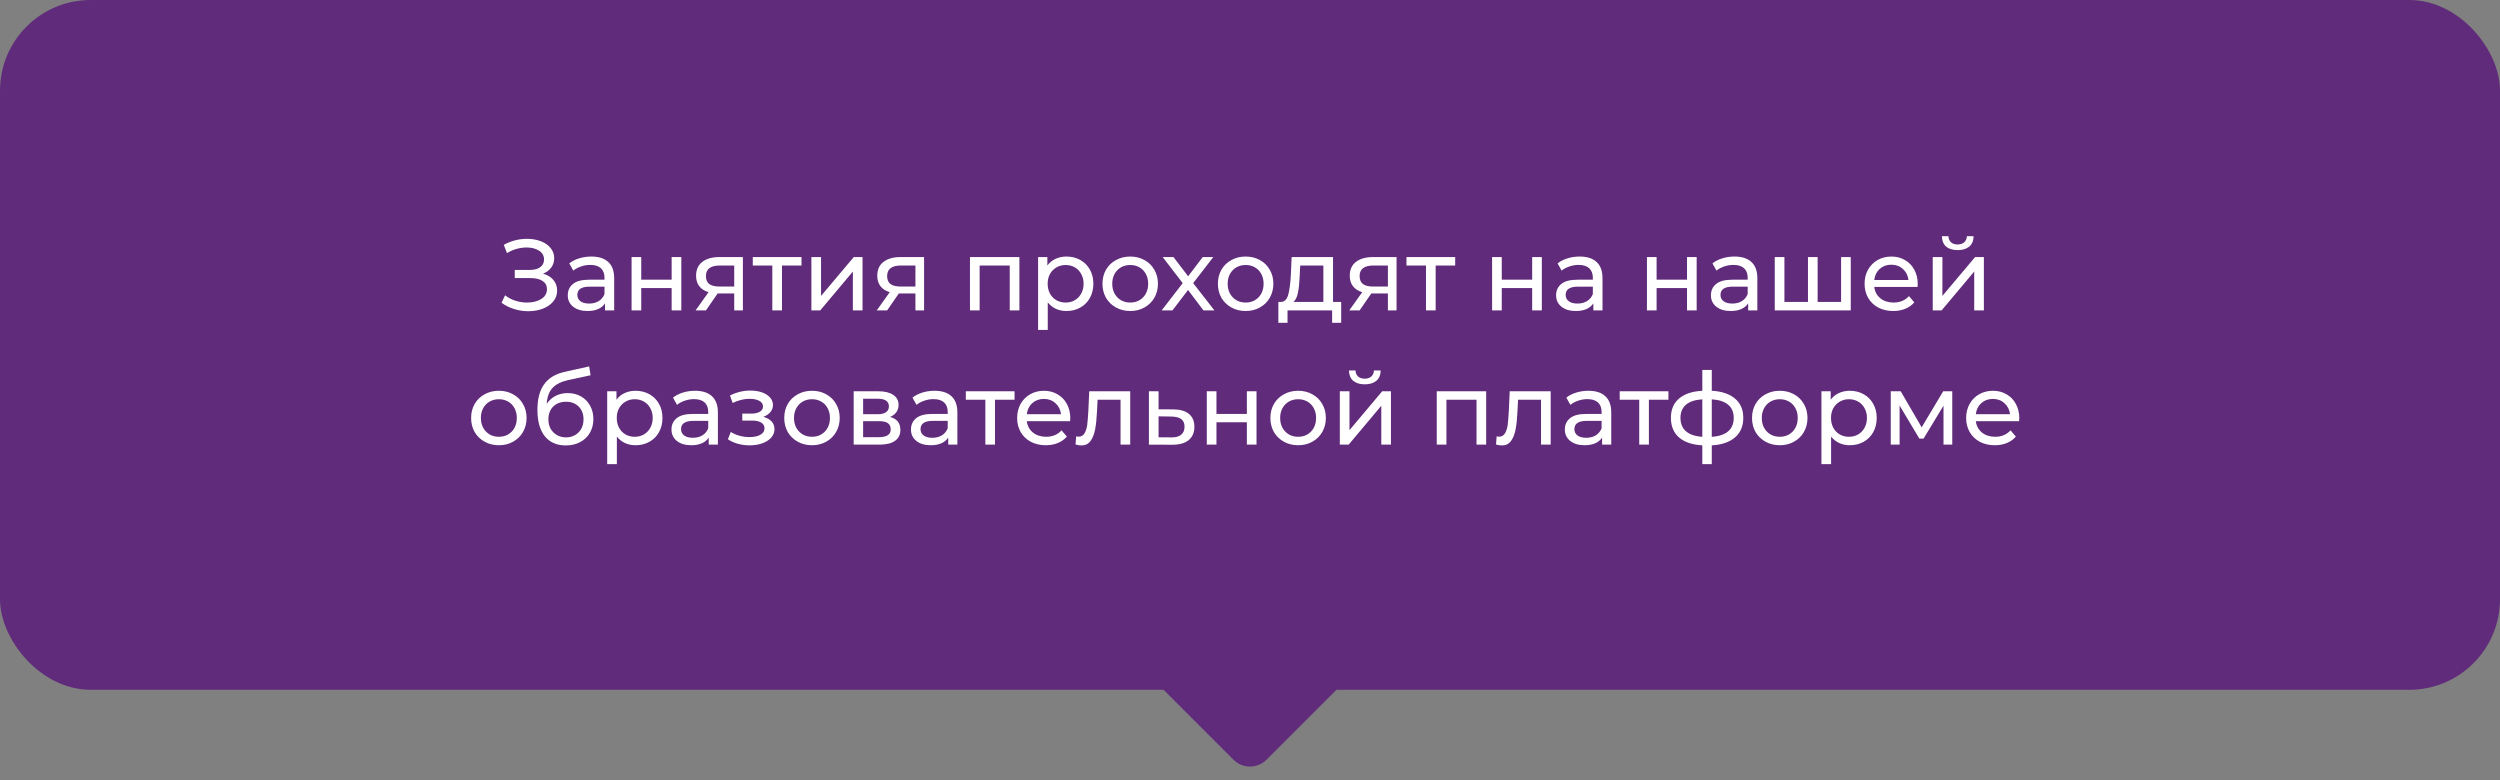
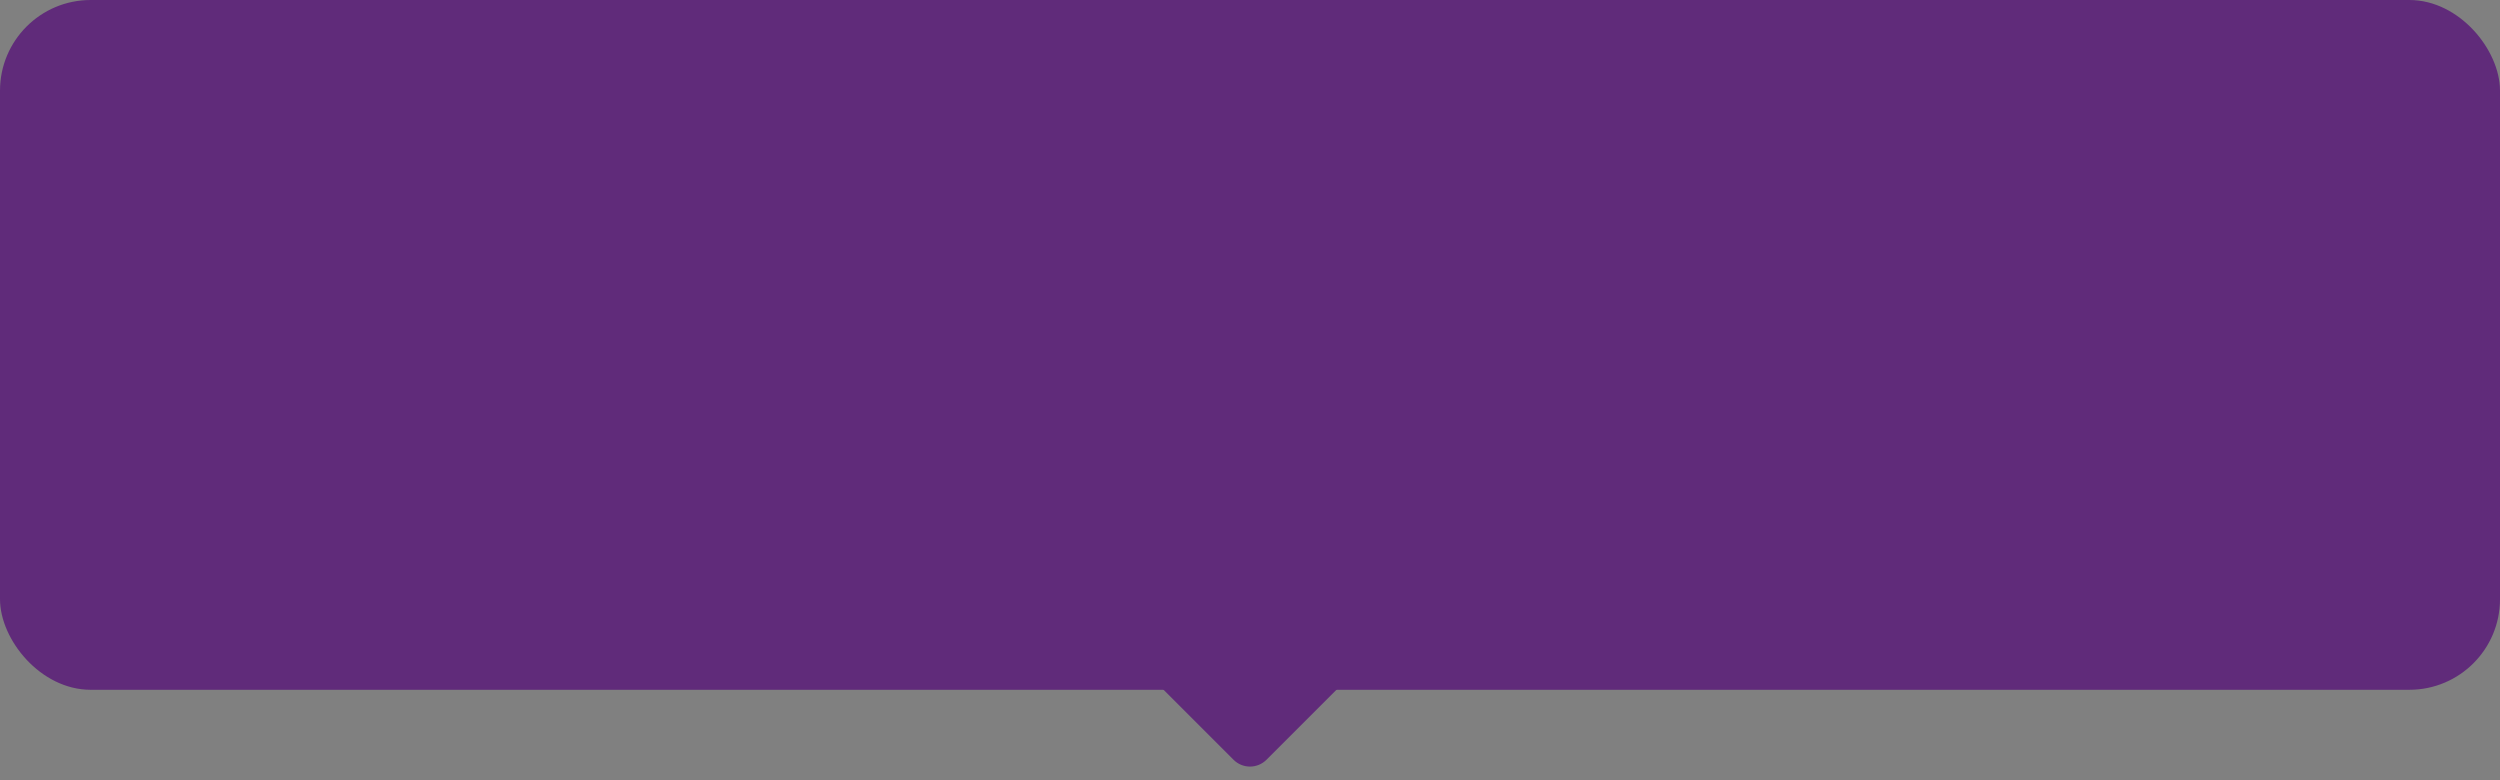
<svg xmlns="http://www.w3.org/2000/svg" width="298" height="93" viewBox="0 0 298 93" fill="none">
  <rect x="0" y="0" width="298" height="93" fill="#808080" stroke="none" />
  <rect width="298" height="82.222" rx="10.806" fill="#602B7A" />
-   <path d="M64.73 32.62C65.258 32.764 65.67 33.016 65.966 33.376C66.262 33.728 66.41 34.152 66.41 34.648C66.41 35.144 66.25 35.58 65.93 35.956C65.618 36.324 65.198 36.608 64.67 36.808C64.15 37 63.582 37.096 62.966 37.096C62.406 37.096 61.85 37.012 61.298 36.844C60.746 36.676 60.242 36.424 59.786 36.088L60.206 35.2C60.574 35.488 60.986 35.704 61.442 35.848C61.898 35.992 62.358 36.064 62.822 36.064C63.494 36.064 64.058 35.924 64.514 35.644C64.97 35.356 65.198 34.964 65.198 34.468C65.198 34.044 65.026 33.72 64.682 33.496C64.338 33.264 63.854 33.148 63.23 33.148H61.358V32.176H63.146C63.682 32.176 64.098 32.068 64.394 31.852C64.698 31.628 64.85 31.32 64.85 30.928C64.85 30.488 64.654 30.14 64.262 29.884C63.87 29.628 63.374 29.5 62.774 29.5C62.382 29.5 61.982 29.556 61.574 29.668C61.174 29.78 60.794 29.948 60.434 30.172L60.05 29.188C60.474 28.948 60.922 28.768 61.394 28.648C61.866 28.528 62.338 28.468 62.81 28.468C63.402 28.468 63.946 28.56 64.442 28.744C64.938 28.928 65.33 29.196 65.618 29.548C65.914 29.9 66.062 30.312 66.062 30.784C66.062 31.208 65.942 31.58 65.702 31.9C65.47 32.22 65.146 32.46 64.73 32.62ZM70.486 30.58C71.366 30.58 72.038 30.796 72.502 31.228C72.974 31.66 73.21 32.304 73.21 33.16V37H72.118V36.16C71.926 36.456 71.65 36.684 71.29 36.844C70.938 36.996 70.518 37.072 70.03 37.072C69.318 37.072 68.746 36.9 68.314 36.556C67.89 36.212 67.678 35.76 67.678 35.2C67.678 34.64 67.882 34.192 68.29 33.856C68.698 33.512 69.346 33.34 70.234 33.34H72.058V33.112C72.058 32.616 71.914 32.236 71.626 31.972C71.338 31.708 70.914 31.576 70.354 31.576C69.978 31.576 69.61 31.64 69.25 31.768C68.89 31.888 68.586 32.052 68.338 32.26L67.858 31.396C68.186 31.132 68.578 30.932 69.034 30.796C69.49 30.652 69.974 30.58 70.486 30.58ZM70.222 36.184C70.662 36.184 71.042 36.088 71.362 35.896C71.682 35.696 71.914 35.416 72.058 35.056V34.168H70.282C69.306 34.168 68.818 34.496 68.818 35.152C68.818 35.472 68.942 35.724 69.19 35.908C69.438 36.092 69.782 36.184 70.222 36.184ZM75.284 30.64H76.436V33.34H80.06V30.64H81.212V37H80.06V34.336H76.436V37H75.284V30.64ZM88.552 30.64V37H87.52V34.984H85.672H85.54L84.148 37H82.912L84.46 34.828C83.98 34.684 83.612 34.448 83.356 34.12C83.1 33.784 82.972 33.368 82.972 32.872C82.972 32.144 83.22 31.592 83.716 31.216C84.212 30.832 84.896 30.64 85.768 30.64H88.552ZM84.148 32.908C84.148 33.332 84.28 33.648 84.544 33.856C84.816 34.056 85.22 34.156 85.756 34.156H87.52V31.648H85.804C84.7 31.648 84.148 32.068 84.148 32.908ZM95.54 31.648H93.212V37H92.06V31.648H89.732V30.64H95.54V31.648ZM96.718 30.64H97.87V35.272L101.77 30.64H102.814V37H101.662V32.368L97.774 37H96.718V30.64ZM110.15 30.64V37H109.118V34.984H107.27H107.138L105.746 37H104.51L106.058 34.828C105.578 34.684 105.21 34.448 104.954 34.12C104.698 33.784 104.57 33.368 104.57 32.872C104.57 32.144 104.818 31.592 105.314 31.216C105.81 30.832 106.494 30.64 107.366 30.64H110.15ZM105.746 32.908C105.746 33.332 105.878 33.648 106.142 33.856C106.414 34.056 106.818 34.156 107.354 34.156H109.118V31.648H107.402C106.298 31.648 105.746 32.068 105.746 32.908ZM121.512 30.64V37H120.36V31.648H116.772V37H115.62V30.64H121.512ZM127.113 30.58C127.729 30.58 128.281 30.716 128.769 30.988C129.257 31.26 129.637 31.64 129.909 32.128C130.189 32.616 130.329 33.18 130.329 33.82C130.329 34.46 130.189 35.028 129.909 35.524C129.637 36.012 129.257 36.392 128.769 36.664C128.281 36.936 127.729 37.072 127.113 37.072C126.657 37.072 126.237 36.984 125.853 36.808C125.477 36.632 125.157 36.376 124.893 36.04V39.328H123.741V30.64H124.845V31.648C125.101 31.296 125.425 31.032 125.817 30.856C126.209 30.672 126.641 30.58 127.113 30.58ZM127.017 36.064C127.425 36.064 127.789 35.972 128.109 35.788C128.437 35.596 128.693 35.332 128.877 34.996C129.069 34.652 129.165 34.26 129.165 33.82C129.165 33.38 129.069 32.992 128.877 32.656C128.693 32.312 128.437 32.048 128.109 31.864C127.789 31.68 127.425 31.588 127.017 31.588C126.617 31.588 126.253 31.684 125.925 31.876C125.605 32.06 125.349 32.32 125.157 32.656C124.973 32.992 124.881 33.38 124.881 33.82C124.881 34.26 124.973 34.652 125.157 34.996C125.341 35.332 125.597 35.596 125.925 35.788C126.253 35.972 126.617 36.064 127.017 36.064ZM134.727 37.072C134.095 37.072 133.527 36.932 133.023 36.652C132.519 36.372 132.123 35.988 131.835 35.5C131.555 35.004 131.415 34.444 131.415 33.82C131.415 33.196 131.555 32.64 131.835 32.152C132.123 31.656 132.519 31.272 133.023 31C133.527 30.72 134.095 30.58 134.727 30.58C135.359 30.58 135.923 30.72 136.419 31C136.923 31.272 137.315 31.656 137.595 32.152C137.883 32.64 138.027 33.196 138.027 33.82C138.027 34.444 137.883 35.004 137.595 35.5C137.315 35.988 136.923 36.372 136.419 36.652C135.923 36.932 135.359 37.072 134.727 37.072ZM134.727 36.064C135.135 36.064 135.499 35.972 135.819 35.788C136.147 35.596 136.403 35.332 136.587 34.996C136.771 34.652 136.863 34.26 136.863 33.82C136.863 33.38 136.771 32.992 136.587 32.656C136.403 32.312 136.147 32.048 135.819 31.864C135.499 31.68 135.135 31.588 134.727 31.588C134.319 31.588 133.951 31.68 133.623 31.864C133.303 32.048 133.047 32.312 132.855 32.656C132.671 32.992 132.579 33.38 132.579 33.82C132.579 34.26 132.671 34.652 132.855 34.996C133.047 35.332 133.303 35.596 133.623 35.788C133.951 35.972 134.319 36.064 134.727 36.064ZM143.451 37L141.615 34.564L139.755 37H138.471L140.979 33.748L138.591 30.64H139.875L141.627 32.932L143.367 30.64H144.627L142.227 33.748L144.759 37H143.451ZM148.485 37.072C147.853 37.072 147.285 36.932 146.781 36.652C146.277 36.372 145.881 35.988 145.593 35.5C145.313 35.004 145.173 34.444 145.173 33.82C145.173 33.196 145.313 32.64 145.593 32.152C145.881 31.656 146.277 31.272 146.781 31C147.285 30.72 147.853 30.58 148.485 30.58C149.117 30.58 149.681 30.72 150.177 31C150.681 31.272 151.073 31.656 151.353 32.152C151.641 32.64 151.785 33.196 151.785 33.82C151.785 34.444 151.641 35.004 151.353 35.5C151.073 35.988 150.681 36.372 150.177 36.652C149.681 36.932 149.117 37.072 148.485 37.072ZM148.485 36.064C148.893 36.064 149.257 35.972 149.577 35.788C149.905 35.596 150.161 35.332 150.345 34.996C150.529 34.652 150.621 34.26 150.621 33.82C150.621 33.38 150.529 32.992 150.345 32.656C150.161 32.312 149.905 32.048 149.577 31.864C149.257 31.68 148.893 31.588 148.485 31.588C148.077 31.588 147.709 31.68 147.381 31.864C147.061 32.048 146.805 32.312 146.613 32.656C146.429 32.992 146.337 33.38 146.337 33.82C146.337 34.26 146.429 34.652 146.613 34.996C146.805 35.332 147.061 35.596 147.381 35.788C147.709 35.972 148.077 36.064 148.485 36.064ZM159.869 35.992V38.476H158.789V37H153.473V38.476H152.381V35.992H152.717C153.125 35.968 153.405 35.68 153.557 35.128C153.709 34.576 153.813 33.796 153.869 32.788L153.965 30.64H158.897V35.992H159.869ZM154.925 32.872C154.893 33.672 154.825 34.336 154.721 34.864C154.625 35.384 154.445 35.76 154.181 35.992H157.745V31.648H154.985L154.925 32.872ZM166.47 30.64V37H165.438V34.984H163.59H163.458L162.066 37H160.83L162.378 34.828C161.898 34.684 161.53 34.448 161.274 34.12C161.018 33.784 160.89 33.368 160.89 32.872C160.89 32.144 161.138 31.592 161.634 31.216C162.13 30.832 162.814 30.64 163.686 30.64H166.47ZM162.066 32.908C162.066 33.332 162.198 33.648 162.462 33.856C162.734 34.056 163.138 34.156 163.674 34.156H165.438V31.648H163.722C162.618 31.648 162.066 32.068 162.066 32.908ZM173.458 31.648H171.13V37H169.978V31.648H167.65V30.64H173.458V31.648ZM177.858 30.64H179.01V33.34H182.634V30.64H183.786V37H182.634V34.336H179.01V37H177.858V30.64ZM188.294 30.58C189.174 30.58 189.846 30.796 190.31 31.228C190.782 31.66 191.018 32.304 191.018 33.16V37H189.926V36.16C189.734 36.456 189.458 36.684 189.098 36.844C188.746 36.996 188.326 37.072 187.838 37.072C187.126 37.072 186.554 36.9 186.122 36.556C185.698 36.212 185.486 35.76 185.486 35.2C185.486 34.64 185.69 34.192 186.098 33.856C186.506 33.512 187.154 33.34 188.042 33.34H189.866V33.112C189.866 32.616 189.722 32.236 189.434 31.972C189.146 31.708 188.722 31.576 188.162 31.576C187.786 31.576 187.418 31.64 187.058 31.768C186.698 31.888 186.394 32.052 186.146 32.26L185.666 31.396C185.994 31.132 186.386 30.932 186.842 30.796C187.298 30.652 187.782 30.58 188.294 30.58ZM188.03 36.184C188.47 36.184 188.85 36.088 189.17 35.896C189.49 35.696 189.722 35.416 189.866 35.056V34.168H188.09C187.114 34.168 186.626 34.496 186.626 35.152C186.626 35.472 186.75 35.724 186.998 35.908C187.246 36.092 187.59 36.184 188.03 36.184ZM196.315 30.64H197.467V33.34H201.091V30.64H202.243V37H201.091V34.336H197.467V37H196.315V30.64ZM206.751 30.58C207.631 30.58 208.303 30.796 208.767 31.228C209.239 31.66 209.475 32.304 209.475 33.16V37H208.383V36.16C208.191 36.456 207.915 36.684 207.555 36.844C207.203 36.996 206.783 37.072 206.295 37.072C205.583 37.072 205.011 36.9 204.579 36.556C204.155 36.212 203.943 35.76 203.943 35.2C203.943 34.64 204.147 34.192 204.555 33.856C204.963 33.512 205.611 33.34 206.499 33.34H208.323V33.112C208.323 32.616 208.179 32.236 207.891 31.972C207.603 31.708 207.179 31.576 206.619 31.576C206.243 31.576 205.875 31.64 205.515 31.768C205.155 31.888 204.851 32.052 204.603 32.26L204.123 31.396C204.451 31.132 204.843 30.932 205.299 30.796C205.755 30.652 206.239 30.58 206.751 30.58ZM206.487 36.184C206.927 36.184 207.307 36.088 207.627 35.896C207.947 35.696 208.179 35.416 208.323 35.056V34.168H206.547C205.571 34.168 205.083 34.496 205.083 35.152C205.083 35.472 205.207 35.724 205.455 35.908C205.703 36.092 206.047 36.184 206.487 36.184ZM220.61 30.64V37H211.55V30.64H212.702V35.992H215.51V30.64H216.662V35.992H219.458V30.64H220.61ZM228.594 33.856C228.594 33.944 228.586 34.06 228.57 34.204H223.41C223.482 34.764 223.726 35.216 224.142 35.56C224.566 35.896 225.09 36.064 225.714 36.064C226.474 36.064 227.086 35.808 227.55 35.296L228.186 36.04C227.898 36.376 227.538 36.632 227.106 36.808C226.682 36.984 226.206 37.072 225.678 37.072C225.006 37.072 224.41 36.936 223.89 36.664C223.37 36.384 222.966 35.996 222.678 35.5C222.398 35.004 222.258 34.444 222.258 33.82C222.258 33.204 222.394 32.648 222.666 32.152C222.946 31.656 223.326 31.272 223.806 31C224.294 30.72 224.842 30.58 225.45 30.58C226.058 30.58 226.598 30.72 227.07 31C227.55 31.272 227.922 31.656 228.186 32.152C228.458 32.648 228.594 33.216 228.594 33.856ZM225.45 31.552C224.898 31.552 224.434 31.72 224.058 32.056C223.69 32.392 223.474 32.832 223.41 33.376H227.49C227.426 32.84 227.206 32.404 226.83 32.068C226.462 31.724 226.002 31.552 225.45 31.552ZM230.382 30.64H231.534V35.272L235.434 30.64H236.478V37H235.326V32.368L231.438 37H230.382V30.64ZM233.358 29.812C232.766 29.812 232.306 29.672 231.978 29.392C231.65 29.104 231.482 28.692 231.474 28.156H232.254C232.262 28.452 232.362 28.692 232.554 28.876C232.754 29.052 233.018 29.14 233.346 29.14C233.674 29.14 233.938 29.052 234.138 28.876C234.338 28.692 234.442 28.452 234.45 28.156H235.254C235.246 28.692 235.074 29.104 234.738 29.392C234.402 29.672 233.942 29.812 233.358 29.812ZM59.469 53.072C58.837 53.072 58.269 52.932 57.765 52.652C57.261 52.372 56.865 51.988 56.577 51.5C56.297 51.004 56.157 50.444 56.157 49.82C56.157 49.196 56.297 48.64 56.577 48.152C56.865 47.656 57.261 47.272 57.765 47C58.269 46.72 58.837 46.58 59.469 46.58C60.101 46.58 60.665 46.72 61.161 47C61.665 47.272 62.057 47.656 62.337 48.152C62.625 48.64 62.769 49.196 62.769 49.82C62.769 50.444 62.625 51.004 62.337 51.5C62.057 51.988 61.665 52.372 61.161 52.652C60.665 52.932 60.101 53.072 59.469 53.072ZM59.469 52.064C59.877 52.064 60.241 51.972 60.561 51.788C60.889 51.596 61.145 51.332 61.329 50.996C61.513 50.652 61.605 50.26 61.605 49.82C61.605 49.38 61.513 48.992 61.329 48.656C61.145 48.312 60.889 48.048 60.561 47.864C60.241 47.68 59.877 47.588 59.469 47.588C59.061 47.588 58.693 47.68 58.365 47.864C58.045 48.048 57.789 48.312 57.597 48.656C57.413 48.992 57.321 49.38 57.321 49.82C57.321 50.26 57.413 50.652 57.597 50.996C57.789 51.332 58.045 51.596 58.365 51.788C58.693 51.972 59.061 52.064 59.469 52.064ZM67.672 46.856C68.264 46.856 68.792 46.988 69.256 47.252C69.72 47.516 70.08 47.884 70.336 48.356C70.6 48.82 70.732 49.352 70.732 49.952C70.732 50.568 70.592 51.116 70.312 51.596C70.04 52.068 69.652 52.436 69.148 52.7C68.652 52.964 68.084 53.096 67.444 53.096C66.364 53.096 65.528 52.728 64.936 51.992C64.352 51.248 64.06 50.204 64.06 48.86C64.06 47.556 64.328 46.536 64.864 45.8C65.4 45.056 66.22 44.564 67.324 44.324L70.228 43.676L70.396 44.732L67.72 45.308C66.888 45.492 66.268 45.804 65.86 46.244C65.452 46.684 65.22 47.316 65.164 48.14C65.436 47.732 65.788 47.416 66.22 47.192C66.652 46.968 67.136 46.856 67.672 46.856ZM67.468 52.136C67.876 52.136 68.236 52.044 68.548 51.86C68.868 51.676 69.116 51.424 69.292 51.104C69.468 50.776 69.556 50.404 69.556 49.988C69.556 49.356 69.364 48.848 68.98 48.464C68.596 48.08 68.092 47.888 67.468 47.888C66.844 47.888 66.336 48.08 65.944 48.464C65.56 48.848 65.368 49.356 65.368 49.988C65.368 50.404 65.456 50.776 65.632 51.104C65.816 51.424 66.068 51.676 66.388 51.86C66.708 52.044 67.068 52.136 67.468 52.136ZM75.75 46.58C76.366 46.58 76.918 46.716 77.406 46.988C77.894 47.26 78.274 47.64 78.546 48.128C78.826 48.616 78.966 49.18 78.966 49.82C78.966 50.46 78.826 51.028 78.546 51.524C78.274 52.012 77.894 52.392 77.406 52.664C76.918 52.936 76.366 53.072 75.75 53.072C75.294 53.072 74.874 52.984 74.49 52.808C74.114 52.632 73.794 52.376 73.53 52.04V55.328H72.378V46.64H73.482V47.648C73.738 47.296 74.062 47.032 74.454 46.856C74.846 46.672 75.278 46.58 75.75 46.58ZM75.654 52.064C76.062 52.064 76.426 51.972 76.746 51.788C77.074 51.596 77.33 51.332 77.514 50.996C77.706 50.652 77.802 50.26 77.802 49.82C77.802 49.38 77.706 48.992 77.514 48.656C77.33 48.312 77.074 48.048 76.746 47.864C76.426 47.68 76.062 47.588 75.654 47.588C75.254 47.588 74.89 47.684 74.562 47.876C74.242 48.06 73.986 48.32 73.794 48.656C73.61 48.992 73.518 49.38 73.518 49.82C73.518 50.26 73.61 50.652 73.794 50.996C73.978 51.332 74.234 51.596 74.562 51.788C74.89 51.972 75.254 52.064 75.654 52.064ZM82.849 46.58C83.729 46.58 84.401 46.796 84.865 47.228C85.337 47.66 85.573 48.304 85.573 49.16V53H84.481V52.16C84.289 52.456 84.013 52.684 83.653 52.844C83.301 52.996 82.881 53.072 82.393 53.072C81.681 53.072 81.109 52.9 80.677 52.556C80.253 52.212 80.041 51.76 80.041 51.2C80.041 50.64 80.245 50.192 80.653 49.856C81.061 49.512 81.709 49.34 82.597 49.34H84.421V49.112C84.421 48.616 84.277 48.236 83.989 47.972C83.701 47.708 83.277 47.576 82.717 47.576C82.341 47.576 81.973 47.64 81.613 47.768C81.253 47.888 80.949 48.052 80.701 48.26L80.221 47.396C80.549 47.132 80.941 46.932 81.397 46.796C81.853 46.652 82.337 46.58 82.849 46.58ZM82.585 52.184C83.025 52.184 83.405 52.088 83.725 51.896C84.045 51.696 84.277 51.416 84.421 51.056V50.168H82.645C81.669 50.168 81.181 50.496 81.181 51.152C81.181 51.472 81.305 51.724 81.553 51.908C81.801 52.092 82.145 52.184 82.585 52.184ZM90.986 49.688C91.41 49.8 91.738 49.98 91.97 50.228C92.202 50.476 92.318 50.784 92.318 51.152C92.318 51.528 92.19 51.864 91.934 52.16C91.678 52.448 91.322 52.676 90.866 52.844C90.418 53.004 89.914 53.084 89.354 53.084C88.882 53.084 88.418 53.024 87.962 52.904C87.514 52.776 87.114 52.596 86.762 52.364L87.11 51.488C87.414 51.68 87.762 51.832 88.154 51.944C88.546 52.048 88.942 52.1 89.342 52.1C89.886 52.1 90.318 52.008 90.638 51.824C90.966 51.632 91.13 51.376 91.13 51.056C91.13 50.76 90.998 50.532 90.734 50.372C90.478 50.212 90.114 50.132 89.642 50.132H88.478V49.304H89.558C89.99 49.304 90.33 49.228 90.578 49.076C90.826 48.924 90.95 48.716 90.95 48.452C90.95 48.164 90.802 47.94 90.506 47.78C90.218 47.62 89.826 47.54 89.33 47.54C88.698 47.54 88.03 47.704 87.326 48.032L87.014 47.144C87.79 46.752 88.602 46.556 89.45 46.556C89.962 46.556 90.422 46.628 90.83 46.772C91.238 46.916 91.558 47.12 91.79 47.384C92.022 47.648 92.138 47.948 92.138 48.284C92.138 48.596 92.034 48.876 91.826 49.124C91.618 49.372 91.338 49.56 90.986 49.688ZM96.793 53.072C96.161 53.072 95.593 52.932 95.089 52.652C94.585 52.372 94.189 51.988 93.901 51.5C93.621 51.004 93.481 50.444 93.481 49.82C93.481 49.196 93.621 48.64 93.901 48.152C94.189 47.656 94.585 47.272 95.089 47C95.593 46.72 96.161 46.58 96.793 46.58C97.425 46.58 97.989 46.72 98.485 47C98.989 47.272 99.381 47.656 99.661 48.152C99.949 48.64 100.093 49.196 100.093 49.82C100.093 50.444 99.949 51.004 99.661 51.5C99.381 51.988 98.989 52.372 98.485 52.652C97.989 52.932 97.425 53.072 96.793 53.072ZM96.793 52.064C97.201 52.064 97.565 51.972 97.885 51.788C98.213 51.596 98.469 51.332 98.653 50.996C98.837 50.652 98.929 50.26 98.929 49.82C98.929 49.38 98.837 48.992 98.653 48.656C98.469 48.312 98.213 48.048 97.885 47.864C97.565 47.68 97.201 47.588 96.793 47.588C96.385 47.588 96.017 47.68 95.689 47.864C95.369 48.048 95.113 48.312 94.921 48.656C94.737 48.992 94.645 49.38 94.645 49.82C94.645 50.26 94.737 50.652 94.921 50.996C95.113 51.332 95.369 51.596 95.689 51.788C96.017 51.972 96.385 52.064 96.793 52.064ZM106.089 49.7C106.913 49.908 107.325 50.424 107.325 51.248C107.325 51.808 107.113 52.24 106.689 52.544C106.273 52.848 105.649 53 104.817 53H101.757V46.64H104.709C105.461 46.64 106.049 46.784 106.473 47.072C106.897 47.352 107.109 47.752 107.109 48.272C107.109 48.608 107.017 48.9 106.833 49.148C106.657 49.388 106.409 49.572 106.089 49.7ZM102.885 49.376H104.613C105.053 49.376 105.385 49.296 105.609 49.136C105.841 48.976 105.957 48.744 105.957 48.44C105.957 47.832 105.509 47.528 104.613 47.528H102.885V49.376ZM104.733 52.112C105.213 52.112 105.573 52.036 105.813 51.884C106.053 51.732 106.173 51.496 106.173 51.176C106.173 50.848 106.061 50.604 105.837 50.444C105.621 50.284 105.277 50.204 104.805 50.204H102.885V52.112H104.733ZM111.396 46.58C112.276 46.58 112.948 46.796 113.412 47.228C113.884 47.66 114.12 48.304 114.12 49.16V53H113.028V52.16C112.836 52.456 112.56 52.684 112.2 52.844C111.848 52.996 111.428 53.072 110.94 53.072C110.228 53.072 109.656 52.9 109.224 52.556C108.8 52.212 108.588 51.76 108.588 51.2C108.588 50.64 108.792 50.192 109.2 49.856C109.608 49.512 110.256 49.34 111.144 49.34H112.968V49.112C112.968 48.616 112.824 48.236 112.536 47.972C112.248 47.708 111.824 47.576 111.264 47.576C110.888 47.576 110.52 47.64 110.16 47.768C109.8 47.888 109.496 48.052 109.248 48.26L108.768 47.396C109.096 47.132 109.488 46.932 109.944 46.796C110.4 46.652 110.884 46.58 111.396 46.58ZM111.132 52.184C111.572 52.184 111.952 52.088 112.272 51.896C112.592 51.696 112.824 51.416 112.968 51.056V50.168H111.192C110.216 50.168 109.728 50.496 109.728 51.152C109.728 51.472 109.852 51.724 110.1 51.908C110.348 52.092 110.692 52.184 111.132 52.184ZM120.934 47.648H118.606V53H117.454V47.648H115.126V46.64H120.934V47.648ZM127.579 49.856C127.579 49.944 127.571 50.06 127.555 50.204H122.395C122.467 50.764 122.711 51.216 123.127 51.56C123.551 51.896 124.075 52.064 124.699 52.064C125.459 52.064 126.071 51.808 126.535 51.296L127.171 52.04C126.883 52.376 126.523 52.632 126.091 52.808C125.667 52.984 125.191 53.072 124.663 53.072C123.991 53.072 123.395 52.936 122.875 52.664C122.355 52.384 121.951 51.996 121.663 51.5C121.383 51.004 121.243 50.444 121.243 49.82C121.243 49.204 121.379 48.648 121.651 48.152C121.931 47.656 122.311 47.272 122.791 47C123.279 46.72 123.827 46.58 124.435 46.58C125.043 46.58 125.583 46.72 126.055 47C126.535 47.272 126.907 47.656 127.171 48.152C127.443 48.648 127.579 49.216 127.579 49.856ZM124.435 47.552C123.883 47.552 123.419 47.72 123.043 48.056C122.675 48.392 122.459 48.832 122.395 49.376H126.475C126.411 48.84 126.191 48.404 125.815 48.068C125.447 47.724 124.987 47.552 124.435 47.552ZM134.721 46.64V53H133.569V47.648H130.833L130.761 49.064C130.721 49.92 130.645 50.636 130.533 51.212C130.421 51.78 130.237 52.236 129.981 52.58C129.725 52.924 129.369 53.096 128.913 53.096C128.705 53.096 128.469 53.06 128.205 52.988L128.277 52.016C128.381 52.04 128.477 52.052 128.565 52.052C128.885 52.052 129.125 51.912 129.285 51.632C129.445 51.352 129.549 51.02 129.597 50.636C129.645 50.252 129.689 49.704 129.729 48.992L129.837 46.64H134.721ZM139.888 48.8C140.696 48.808 141.312 48.992 141.736 49.352C142.16 49.712 142.372 50.22 142.372 50.876C142.372 51.564 142.14 52.096 141.676 52.472C141.22 52.84 140.564 53.02 139.708 53.012L136.948 53V46.64H138.1V48.788L139.888 48.8ZM139.612 52.136C140.132 52.144 140.524 52.04 140.788 51.824C141.06 51.608 141.196 51.288 141.196 50.864C141.196 50.448 141.064 50.144 140.8 49.952C140.544 49.76 140.148 49.66 139.612 49.652L138.1 49.628V52.124L139.612 52.136ZM143.85 46.64H145.002V49.34H148.626V46.64H149.778V53H148.626V50.336H145.002V53H143.85V46.64ZM154.742 53.072C154.11 53.072 153.542 52.932 153.038 52.652C152.534 52.372 152.138 51.988 151.85 51.5C151.57 51.004 151.43 50.444 151.43 49.82C151.43 49.196 151.57 48.64 151.85 48.152C152.138 47.656 152.534 47.272 153.038 47C153.542 46.72 154.11 46.58 154.742 46.58C155.374 46.58 155.938 46.72 156.434 47C156.938 47.272 157.33 47.656 157.61 48.152C157.898 48.64 158.042 49.196 158.042 49.82C158.042 50.444 157.898 51.004 157.61 51.5C157.33 51.988 156.938 52.372 156.434 52.652C155.938 52.932 155.374 53.072 154.742 53.072ZM154.742 52.064C155.15 52.064 155.514 51.972 155.834 51.788C156.162 51.596 156.418 51.332 156.602 50.996C156.786 50.652 156.878 50.26 156.878 49.82C156.878 49.38 156.786 48.992 156.602 48.656C156.418 48.312 156.162 48.048 155.834 47.864C155.514 47.68 155.15 47.588 154.742 47.588C154.334 47.588 153.966 47.68 153.638 47.864C153.318 48.048 153.062 48.312 152.87 48.656C152.686 48.992 152.594 49.38 152.594 49.82C152.594 50.26 152.686 50.652 152.87 50.996C153.062 51.332 153.318 51.596 153.638 51.788C153.966 51.972 154.334 52.064 154.742 52.064ZM159.706 46.64H160.858V51.272L164.758 46.64H165.802V53H164.65V48.368L160.762 53H159.706V46.64ZM162.682 45.812C162.09 45.812 161.63 45.672 161.302 45.392C160.974 45.104 160.806 44.692 160.798 44.156H161.578C161.586 44.452 161.686 44.692 161.878 44.876C162.078 45.052 162.342 45.14 162.67 45.14C162.998 45.14 163.262 45.052 163.462 44.876C163.662 44.692 163.766 44.452 163.774 44.156H164.578C164.57 44.692 164.398 45.104 164.062 45.392C163.726 45.672 163.266 45.812 162.682 45.812ZM177.153 46.64V53H176.001V47.648H172.413V53H171.261V46.64H177.153ZM184.842 46.64V53H183.69V47.648H180.954L180.882 49.064C180.842 49.92 180.766 50.636 180.654 51.212C180.542 51.78 180.358 52.236 180.102 52.58C179.846 52.924 179.49 53.096 179.034 53.096C178.826 53.096 178.59 53.06 178.326 52.988L178.398 52.016C178.502 52.04 178.598 52.052 178.686 52.052C179.006 52.052 179.246 51.912 179.406 51.632C179.566 51.352 179.67 51.02 179.718 50.636C179.766 50.252 179.81 49.704 179.85 48.992L179.958 46.64H184.842ZM189.337 46.58C190.217 46.58 190.889 46.796 191.353 47.228C191.825 47.66 192.061 48.304 192.061 49.16V53H190.969V52.16C190.777 52.456 190.501 52.684 190.141 52.844C189.789 52.996 189.369 53.072 188.881 53.072C188.169 53.072 187.597 52.9 187.165 52.556C186.741 52.212 186.529 51.76 186.529 51.2C186.529 50.64 186.733 50.192 187.141 49.856C187.549 49.512 188.197 49.34 189.085 49.34H190.909V49.112C190.909 48.616 190.765 48.236 190.477 47.972C190.189 47.708 189.765 47.576 189.205 47.576C188.829 47.576 188.461 47.64 188.101 47.768C187.741 47.888 187.437 48.052 187.189 48.26L186.709 47.396C187.037 47.132 187.429 46.932 187.885 46.796C188.341 46.652 188.825 46.58 189.337 46.58ZM189.073 52.184C189.513 52.184 189.893 52.088 190.213 51.896C190.533 51.696 190.765 51.416 190.909 51.056V50.168H189.133C188.157 50.168 187.669 50.496 187.669 51.152C187.669 51.472 187.793 51.724 188.041 51.908C188.289 52.092 188.633 52.184 189.073 52.184ZM198.876 47.648H196.548V53H195.396V47.648H193.068V46.64H198.876V47.648ZM207.8 49.808C207.8 50.792 207.472 51.568 206.816 52.136C206.16 52.704 205.236 53.02 204.044 53.084V55.328H202.916V53.084C201.724 53.02 200.8 52.708 200.144 52.148C199.496 51.58 199.172 50.8 199.172 49.808C199.172 48.824 199.496 48.056 200.144 47.504C200.792 46.952 201.716 46.644 202.916 46.58V44.096H204.044V46.58C205.236 46.644 206.16 46.956 206.816 47.516C207.472 48.068 207.8 48.832 207.8 49.808ZM200.312 49.808C200.312 50.488 200.528 51.02 200.96 51.404C201.4 51.788 202.052 52.008 202.916 52.064V47.6C202.044 47.656 201.392 47.872 200.96 48.248C200.528 48.624 200.312 49.144 200.312 49.808ZM204.044 52.076C205.788 51.94 206.66 51.184 206.66 49.808C206.66 49.136 206.44 48.616 206 48.248C205.56 47.872 204.908 47.656 204.044 47.6V52.076ZM212.153 53.072C211.521 53.072 210.953 52.932 210.449 52.652C209.945 52.372 209.549 51.988 209.261 51.5C208.981 51.004 208.841 50.444 208.841 49.82C208.841 49.196 208.981 48.64 209.261 48.152C209.549 47.656 209.945 47.272 210.449 47C210.953 46.72 211.521 46.58 212.153 46.58C212.785 46.58 213.349 46.72 213.845 47C214.349 47.272 214.741 47.656 215.021 48.152C215.309 48.64 215.453 49.196 215.453 49.82C215.453 50.444 215.309 51.004 215.021 51.5C214.741 51.988 214.349 52.372 213.845 52.652C213.349 52.932 212.785 53.072 212.153 53.072ZM212.153 52.064C212.561 52.064 212.925 51.972 213.245 51.788C213.573 51.596 213.829 51.332 214.013 50.996C214.197 50.652 214.289 50.26 214.289 49.82C214.289 49.38 214.197 48.992 214.013 48.656C213.829 48.312 213.573 48.048 213.245 47.864C212.925 47.68 212.561 47.588 212.153 47.588C211.745 47.588 211.377 47.68 211.049 47.864C210.729 48.048 210.473 48.312 210.281 48.656C210.097 48.992 210.005 49.38 210.005 49.82C210.005 50.26 210.097 50.652 210.281 50.996C210.473 51.332 210.729 51.596 211.049 51.788C211.377 51.972 211.745 52.064 212.153 52.064ZM220.488 46.58C221.104 46.58 221.656 46.716 222.144 46.988C222.632 47.26 223.012 47.64 223.284 48.128C223.564 48.616 223.704 49.18 223.704 49.82C223.704 50.46 223.564 51.028 223.284 51.524C223.012 52.012 222.632 52.392 222.144 52.664C221.656 52.936 221.104 53.072 220.488 53.072C220.032 53.072 219.612 52.984 219.228 52.808C218.852 52.632 218.532 52.376 218.268 52.04V55.328H217.116V46.64H218.22V47.648C218.476 47.296 218.8 47.032 219.192 46.856C219.584 46.672 220.016 46.58 220.488 46.58ZM220.392 52.064C220.8 52.064 221.164 51.972 221.484 51.788C221.812 51.596 222.068 51.332 222.252 50.996C222.444 50.652 222.54 50.26 222.54 49.82C222.54 49.38 222.444 48.992 222.252 48.656C222.068 48.312 221.812 48.048 221.484 47.864C221.164 47.68 220.8 47.588 220.392 47.588C219.992 47.588 219.628 47.684 219.3 47.876C218.98 48.06 218.724 48.32 218.532 48.656C218.348 48.992 218.256 49.38 218.256 49.82C218.256 50.26 218.348 50.652 218.532 50.996C218.716 51.332 218.972 51.596 219.3 51.788C219.628 51.972 219.992 52.064 220.392 52.064ZM232.71 46.64V53H231.666V48.356L229.29 52.28H228.786L226.434 48.344V53H225.378V46.64H226.566L229.062 50.936L231.63 46.64H232.71ZM240.7 49.856C240.7 49.944 240.692 50.06 240.676 50.204H235.516C235.588 50.764 235.832 51.216 236.248 51.56C236.672 51.896 237.196 52.064 237.82 52.064C238.58 52.064 239.192 51.808 239.656 51.296L240.292 52.04C240.004 52.376 239.644 52.632 239.212 52.808C238.788 52.984 238.312 53.072 237.784 53.072C237.112 53.072 236.516 52.936 235.996 52.664C235.476 52.384 235.072 51.996 234.784 51.5C234.504 51.004 234.364 50.444 234.364 49.82C234.364 49.204 234.5 48.648 234.772 48.152C235.052 47.656 235.432 47.272 235.912 47C236.4 46.72 236.948 46.58 237.556 46.58C238.164 46.58 238.704 46.72 239.176 47C239.656 47.272 240.028 47.656 240.292 48.152C240.564 48.648 240.7 49.216 240.7 49.856ZM237.556 47.552C237.004 47.552 236.54 47.72 236.164 48.056C235.796 48.392 235.58 48.832 235.516 49.376H239.596C239.532 48.84 239.312 48.404 238.936 48.068C238.568 47.724 238.108 47.552 237.556 47.552Z" fill="white" />
  <rect x="149" y="68" width="17.343" height="17.343" rx="2.778" transform="rotate(45 149 68)" fill="#602B7A" />
</svg>